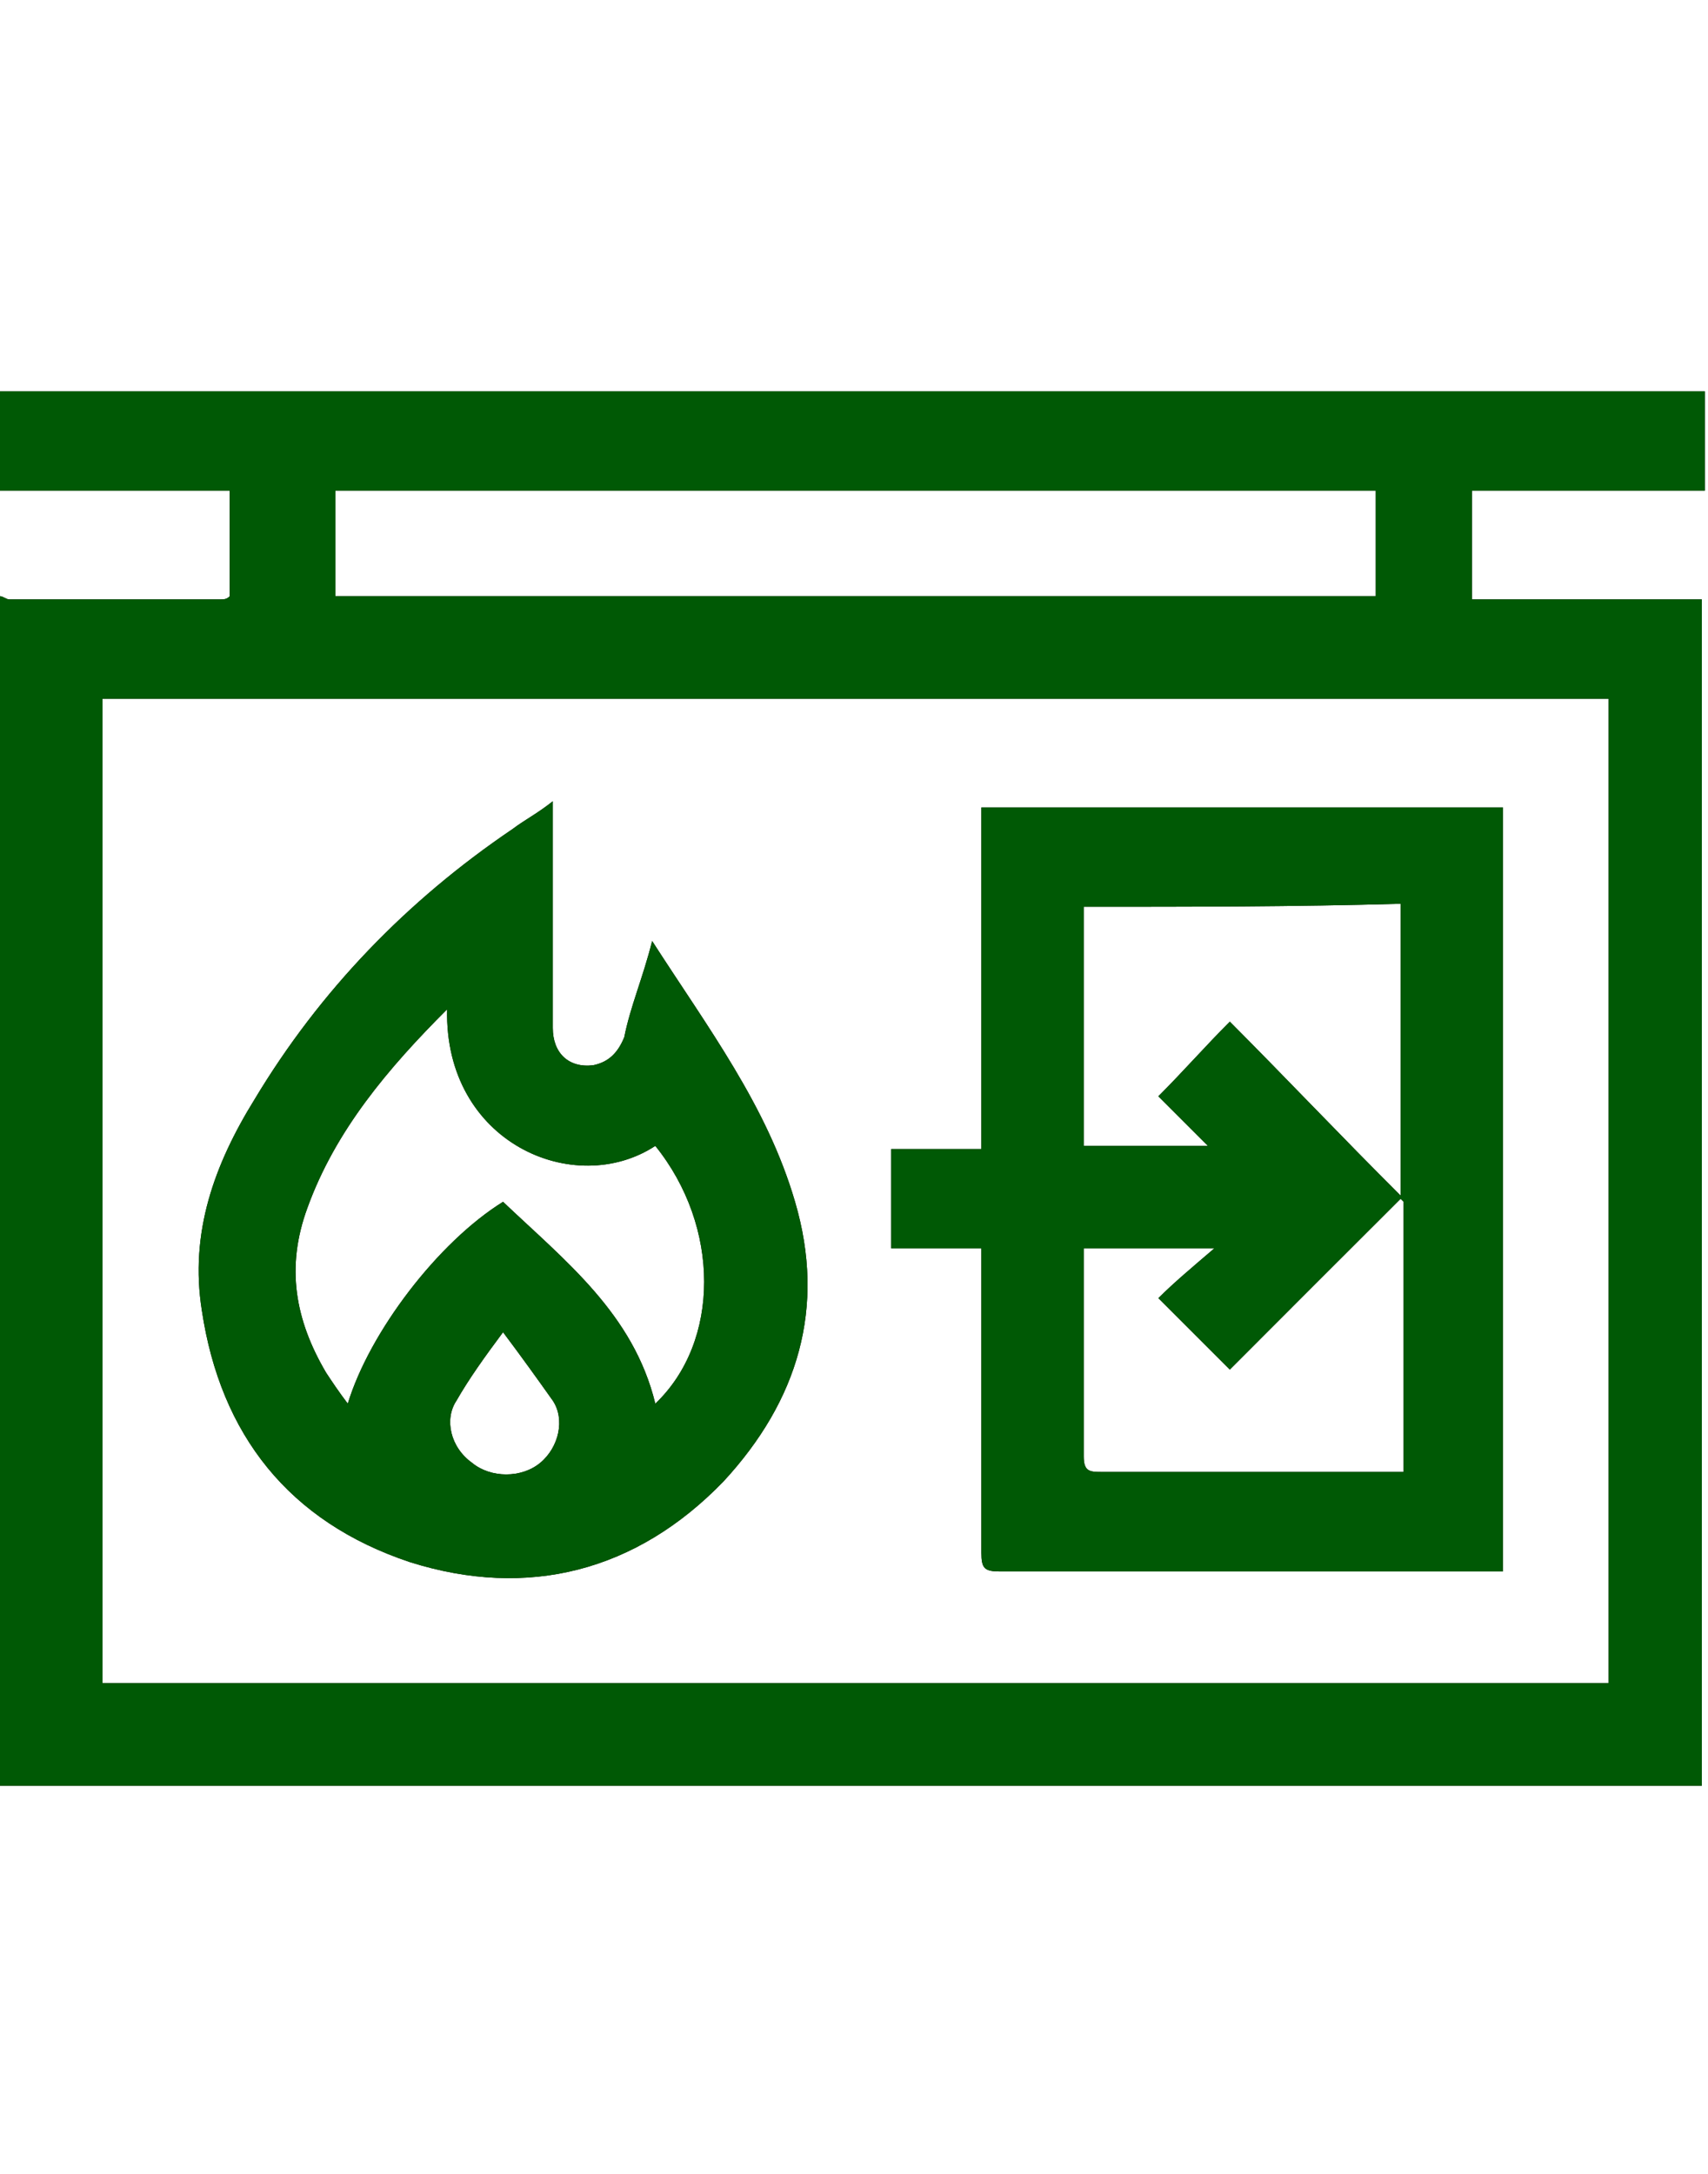
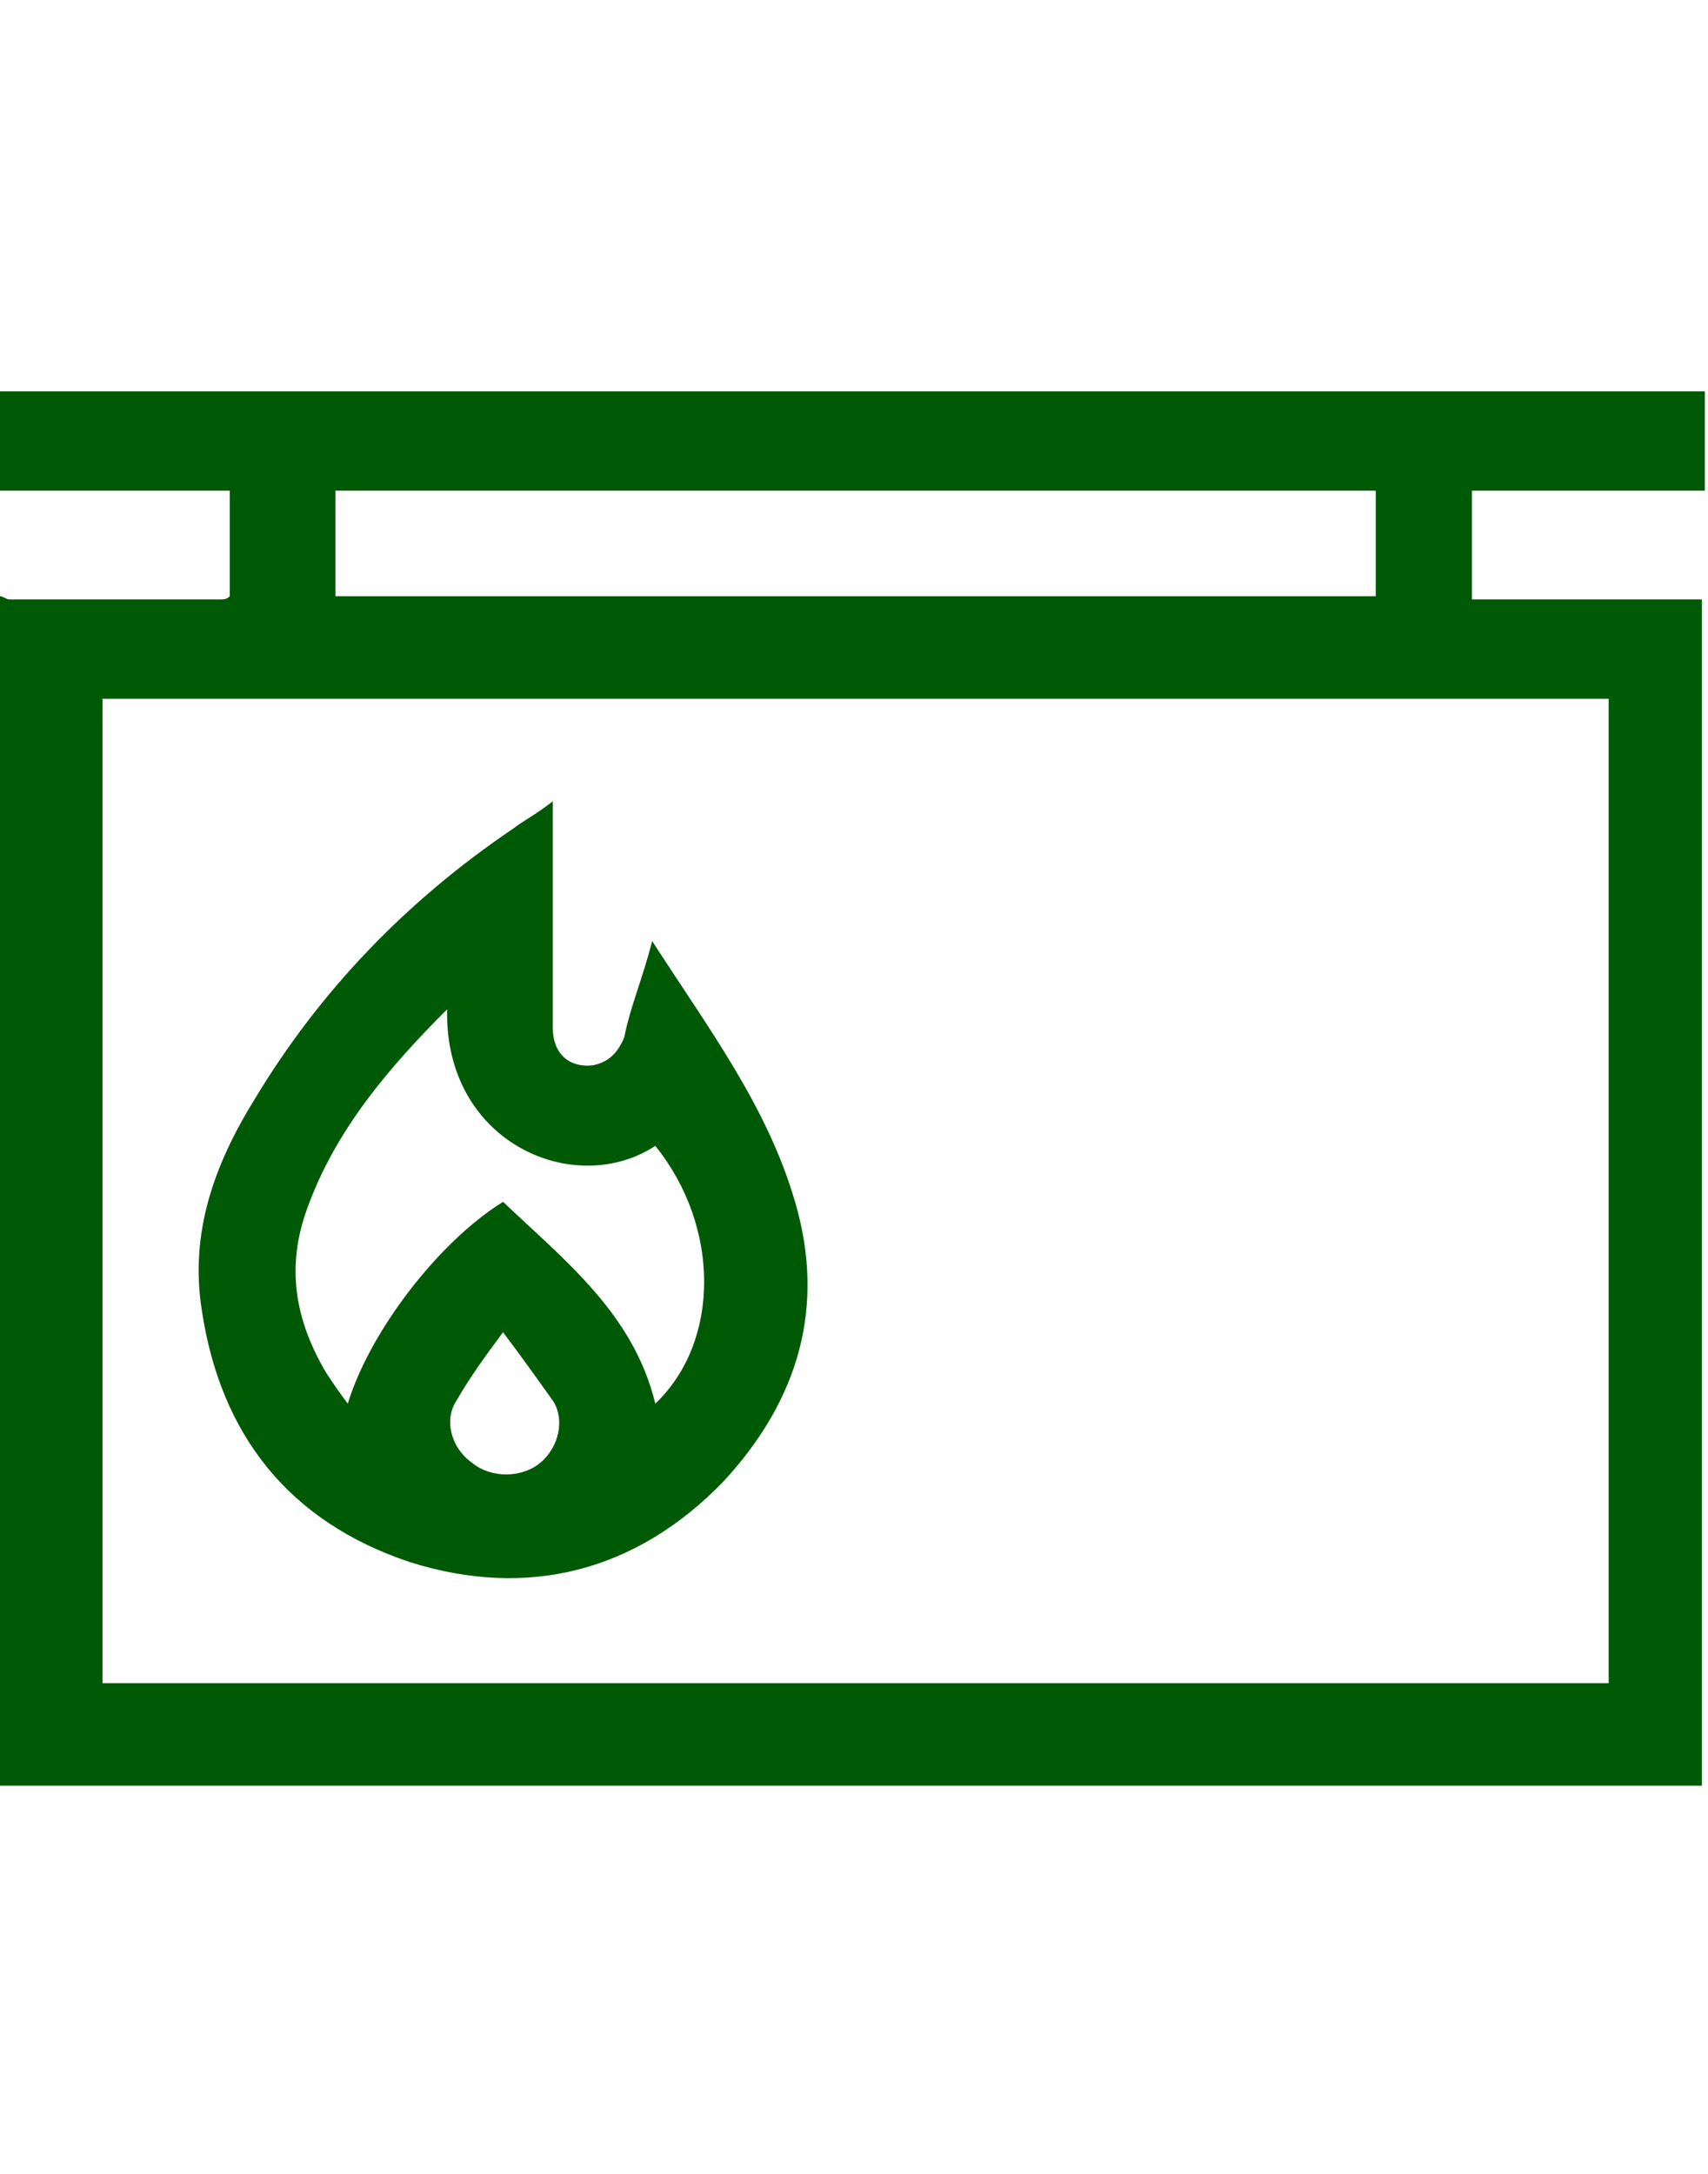
<svg xmlns="http://www.w3.org/2000/svg" width="55px" height="70px" viewBox="0 0 55 70">
  <g id="surface1">
-     <path style=" stroke:none;fill-rule:nonzero;fill:rgb(0%,0%,0%);fill-opacity:1;" d="M 0 57.5 C 0 44.699 0 32 0 19.199 C 0.102 19.199 0.199 19.301 0.301 19.301 C 2.602 19.301 4.801 19.301 7.102 19.301 C 7.199 19.301 7.301 19.301 7.398 19.199 C 7.398 18 7.398 16.898 7.398 15.801 C 4.898 15.801 2.398 15.801 -0.102 15.801 C -0.102 14.699 -0.102 13.699 -0.102 12.602 C 0.102 12.602 0.199 12.602 0.398 12.602 C 18.398 12.602 36.398 12.602 54.398 12.602 C 54.602 12.602 54.699 12.602 54.898 12.602 C 54.898 13.699 54.898 14.699 54.898 15.801 C 52.398 15.801 49.898 15.801 47.398 15.801 C 47.398 17 47.398 18.102 47.398 19.301 C 49.898 19.301 52.398 19.301 54.801 19.301 C 54.801 32.102 54.801 44.801 54.801 57.5 C 54.5 57.5 54.301 57.5 54.102 57.5 C 36.199 57.5 18.301 57.5 0.398 57.5 C 0.398 57.5 0.199 57.5 0 57.5 Z M 51.801 22.5 C 35.602 22.5 19.398 22.5 3.301 22.5 C 3.301 33.102 3.301 43.699 3.301 54.199 C 19.5 54.199 35.602 54.199 51.801 54.199 C 51.801 43.699 51.801 33.102 51.801 22.5 Z M 44.301 15.801 C 33.102 15.801 22 15.801 10.801 15.801 C 10.801 17 10.801 18.102 10.801 19.199 C 22 19.199 33.102 19.199 44.301 19.199 C 44.301 18.102 44.301 16.898 44.301 15.801 Z M 44.301 15.801 " />
-     <path style=" stroke:none;fill-rule:nonzero;fill:rgb(0%,0%,0%);fill-opacity:1;" d="M 28.699 40.199 C 28.699 40 28.699 39.801 28.699 39.699 C 28.699 38.801 28.699 38 28.699 37 C 29.699 37 30.602 37 31.602 37 C 31.602 33.301 31.602 29.699 31.602 26 C 37.199 26 42.801 26 48.398 26 C 48.398 34.199 48.398 42.398 48.398 50.602 C 48.199 50.602 48 50.602 47.801 50.602 C 42.602 50.602 37.398 50.602 32.199 50.602 C 31.699 50.602 31.602 50.5 31.602 50 C 31.602 47 31.602 43.898 31.602 40.898 C 31.602 40.699 31.602 40.5 31.602 40.199 C 30.602 40.199 29.699 40.199 28.699 40.199 Z M 34.898 29.199 C 34.898 31.801 34.898 34.398 34.898 36.898 C 36.199 36.898 37.602 36.898 38.898 36.898 C 38.301 36.301 37.801 35.801 37.301 35.301 C 38.102 34.5 38.801 33.699 39.602 32.898 C 41.398 34.699 43.199 36.602 45.102 38.5 C 45.102 35.301 45.102 32.199 45.102 29.102 C 41.699 29.199 38.301 29.199 34.898 29.199 Z M 34.898 40.199 C 34.898 40.301 34.898 40.398 34.898 40.5 C 34.898 42.602 34.898 44.801 34.898 46.898 C 34.898 47.398 35.102 47.398 35.5 47.398 C 38.602 47.398 41.699 47.398 44.699 47.398 C 44.898 47.398 45 47.398 45.199 47.398 C 45.199 44.5 45.199 41.602 45.199 38.699 C 45.199 38.699 45.102 38.602 45.102 38.602 C 43.301 40.398 41.398 42.301 39.602 44.102 C 38.898 43.398 38.102 42.602 37.301 41.801 C 37.801 41.301 38.398 40.801 39.102 40.199 C 37.5 40.199 36.199 40.199 34.898 40.199 Z M 34.898 40.199 " />
-     <path style=" stroke:none;fill-rule:nonzero;fill:rgb(0%,0%,0%);fill-opacity:1;" d="M 21 30.301 C 22.801 33.102 24.699 35.602 25.602 38.699 C 26.602 42.102 25.699 45.102 23.301 47.699 C 20.5 50.602 17 51.5 13.199 50.301 C 9.301 49 7.102 46.199 6.5 42.199 C 6.102 39.699 6.898 37.5 8.199 35.398 C 10.301 31.898 13.102 29 16.5 26.699 C 16.898 26.398 17.301 26.199 17.801 25.801 C 17.801 26.102 17.801 26.301 17.801 26.398 C 17.801 28.602 17.801 30.801 17.801 33.102 C 17.801 33.898 18.301 34.398 19.102 34.301 C 19.602 34.199 19.898 33.898 20.102 33.398 C 20.301 32.398 20.699 31.5 21 30.301 Z M 14.398 32.5 C 12.5 34.398 10.801 36.398 9.898 38.898 C 9.199 40.801 9.5 42.5 10.5 44.199 C 10.699 44.5 10.898 44.801 11.199 45.199 C 11.898 42.898 14.102 40 16.199 38.699 C 18.199 40.602 20.398 42.301 21.102 45.199 C 23.199 43.199 23.199 39.5 21.102 36.898 C 18.5 38.602 14.301 36.801 14.398 32.5 Z M 16.199 42.898 C 15.602 43.699 15.102 44.398 14.699 45.102 C 14.301 45.699 14.5 46.602 15.199 47.102 C 15.801 47.602 16.801 47.602 17.398 47.102 C 18 46.602 18.199 45.699 17.801 45.102 C 17.301 44.398 16.801 43.699 16.199 42.898 Z M 16.199 42.898 " />
    <path style=" stroke:none;fill-rule:nonzero;fill:rgb(0%,34.902%,1.961%);fill-opacity:1;" d="M 0 57.5 C 0 44.699 0 32 0 19.199 C 0.102 19.199 0.199 19.301 0.301 19.301 C 2.602 19.301 4.801 19.301 7.102 19.301 C 7.199 19.301 7.301 19.301 7.398 19.199 C 7.398 18 7.398 16.898 7.398 15.801 C 4.898 15.801 2.398 15.801 -0.102 15.801 C -0.102 14.699 -0.102 13.699 -0.102 12.602 C 0.102 12.602 0.199 12.602 0.398 12.602 C 18.398 12.602 36.398 12.602 54.398 12.602 C 54.602 12.602 54.699 12.602 54.898 12.602 C 54.898 13.699 54.898 14.699 54.898 15.801 C 52.398 15.801 49.898 15.801 47.398 15.801 C 47.398 17 47.398 18.102 47.398 19.301 C 49.898 19.301 52.398 19.301 54.801 19.301 C 54.801 32.102 54.801 44.801 54.801 57.5 C 54.5 57.5 54.301 57.5 54.102 57.5 C 36.199 57.5 18.301 57.5 0.398 57.5 C 0.398 57.5 0.199 57.5 0 57.5 Z M 51.801 22.5 C 35.602 22.5 19.398 22.5 3.301 22.5 C 3.301 33.102 3.301 43.699 3.301 54.199 C 19.5 54.199 35.602 54.199 51.801 54.199 C 51.801 43.699 51.801 33.102 51.801 22.5 Z M 44.301 15.801 C 33.102 15.801 22 15.801 10.801 15.801 C 10.801 17 10.801 18.102 10.801 19.199 C 22 19.199 33.102 19.199 44.301 19.199 C 44.301 18.102 44.301 16.898 44.301 15.801 Z M 44.301 15.801 " />
-     <path style=" stroke:none;fill-rule:nonzero;fill:rgb(0%,34.902%,1.961%);fill-opacity:1;" d="M 28.699 40.199 C 28.699 40 28.699 39.801 28.699 39.699 C 28.699 38.801 28.699 38 28.699 37 C 29.699 37 30.602 37 31.602 37 C 31.602 33.301 31.602 29.699 31.602 26 C 37.199 26 42.801 26 48.398 26 C 48.398 34.199 48.398 42.398 48.398 50.602 C 48.199 50.602 48 50.602 47.801 50.602 C 42.602 50.602 37.398 50.602 32.199 50.602 C 31.699 50.602 31.602 50.5 31.602 50 C 31.602 47 31.602 43.898 31.602 40.898 C 31.602 40.699 31.602 40.5 31.602 40.199 C 30.602 40.199 29.699 40.199 28.699 40.199 Z M 34.898 29.199 C 34.898 31.801 34.898 34.398 34.898 36.898 C 36.199 36.898 37.602 36.898 38.898 36.898 C 38.301 36.301 37.801 35.801 37.301 35.301 C 38.102 34.5 38.801 33.699 39.602 32.898 C 41.398 34.699 43.199 36.602 45.102 38.5 C 45.102 35.301 45.102 32.199 45.102 29.102 C 41.699 29.199 38.301 29.199 34.898 29.199 Z M 34.898 40.199 C 34.898 40.301 34.898 40.398 34.898 40.5 C 34.898 42.602 34.898 44.801 34.898 46.898 C 34.898 47.398 35.102 47.398 35.5 47.398 C 38.602 47.398 41.699 47.398 44.699 47.398 C 44.898 47.398 45 47.398 45.199 47.398 C 45.199 44.5 45.199 41.602 45.199 38.699 C 45.199 38.699 45.102 38.602 45.102 38.602 C 43.301 40.398 41.398 42.301 39.602 44.102 C 38.898 43.398 38.102 42.602 37.301 41.801 C 37.801 41.301 38.398 40.801 39.102 40.199 C 37.5 40.199 36.199 40.199 34.898 40.199 Z M 34.898 40.199 " />
    <path style=" stroke:none;fill-rule:nonzero;fill:rgb(0%,34.902%,1.961%);fill-opacity:1;" d="M 21 30.301 C 22.801 33.102 24.699 35.602 25.602 38.699 C 26.602 42.102 25.699 45.102 23.301 47.699 C 20.5 50.602 17 51.5 13.199 50.301 C 9.301 49 7.102 46.199 6.5 42.199 C 6.102 39.699 6.898 37.5 8.199 35.398 C 10.301 31.898 13.102 29 16.5 26.699 C 16.898 26.398 17.301 26.199 17.801 25.801 C 17.801 26.102 17.801 26.301 17.801 26.398 C 17.801 28.602 17.801 30.801 17.801 33.102 C 17.801 33.898 18.301 34.398 19.102 34.301 C 19.602 34.199 19.898 33.898 20.102 33.398 C 20.301 32.398 20.699 31.5 21 30.301 Z M 14.398 32.5 C 12.5 34.398 10.801 36.398 9.898 38.898 C 9.199 40.801 9.5 42.5 10.5 44.199 C 10.699 44.5 10.898 44.801 11.199 45.199 C 11.898 42.898 14.102 40 16.199 38.699 C 18.199 40.602 20.398 42.301 21.102 45.199 C 23.199 43.199 23.199 39.5 21.102 36.898 C 18.5 38.602 14.301 36.801 14.398 32.5 Z M 16.199 42.898 C 15.602 43.699 15.102 44.398 14.699 45.102 C 14.301 45.699 14.5 46.602 15.199 47.102 C 15.801 47.602 16.801 47.602 17.398 47.102 C 18 46.602 18.199 45.699 17.801 45.102 C 17.301 44.398 16.801 43.699 16.199 42.898 Z M 16.199 42.898 " />
  </g>
</svg>